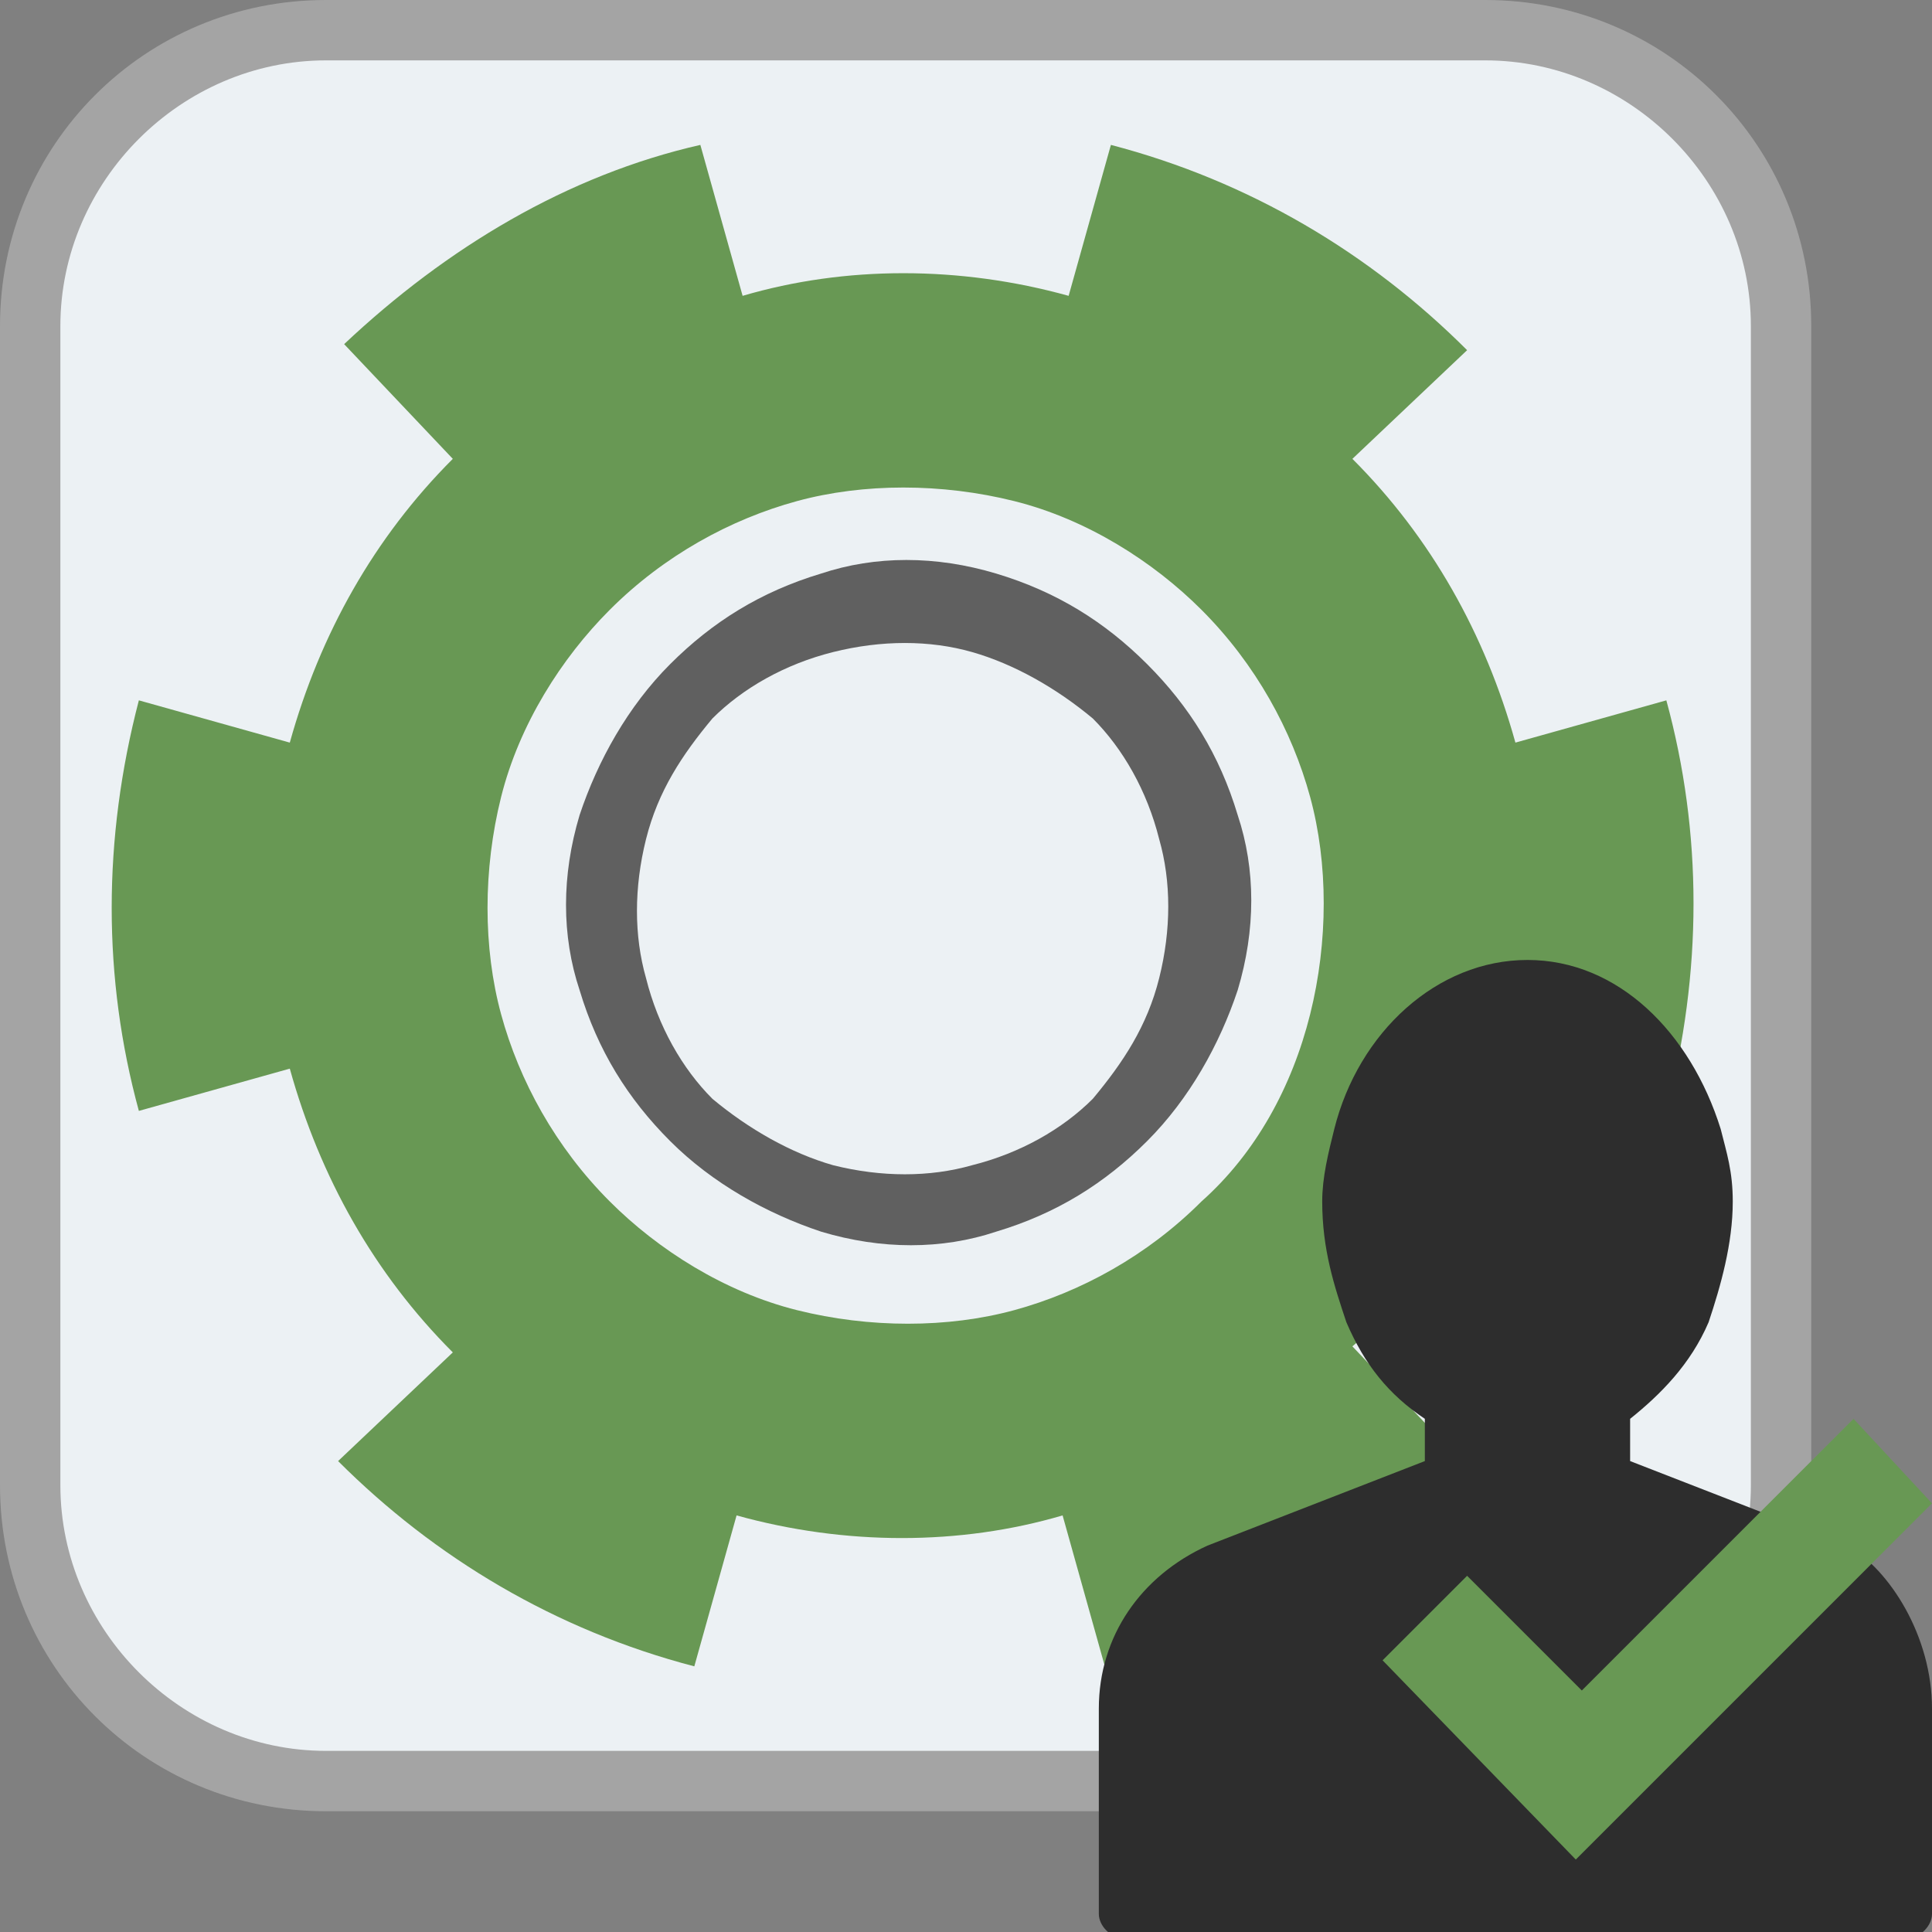
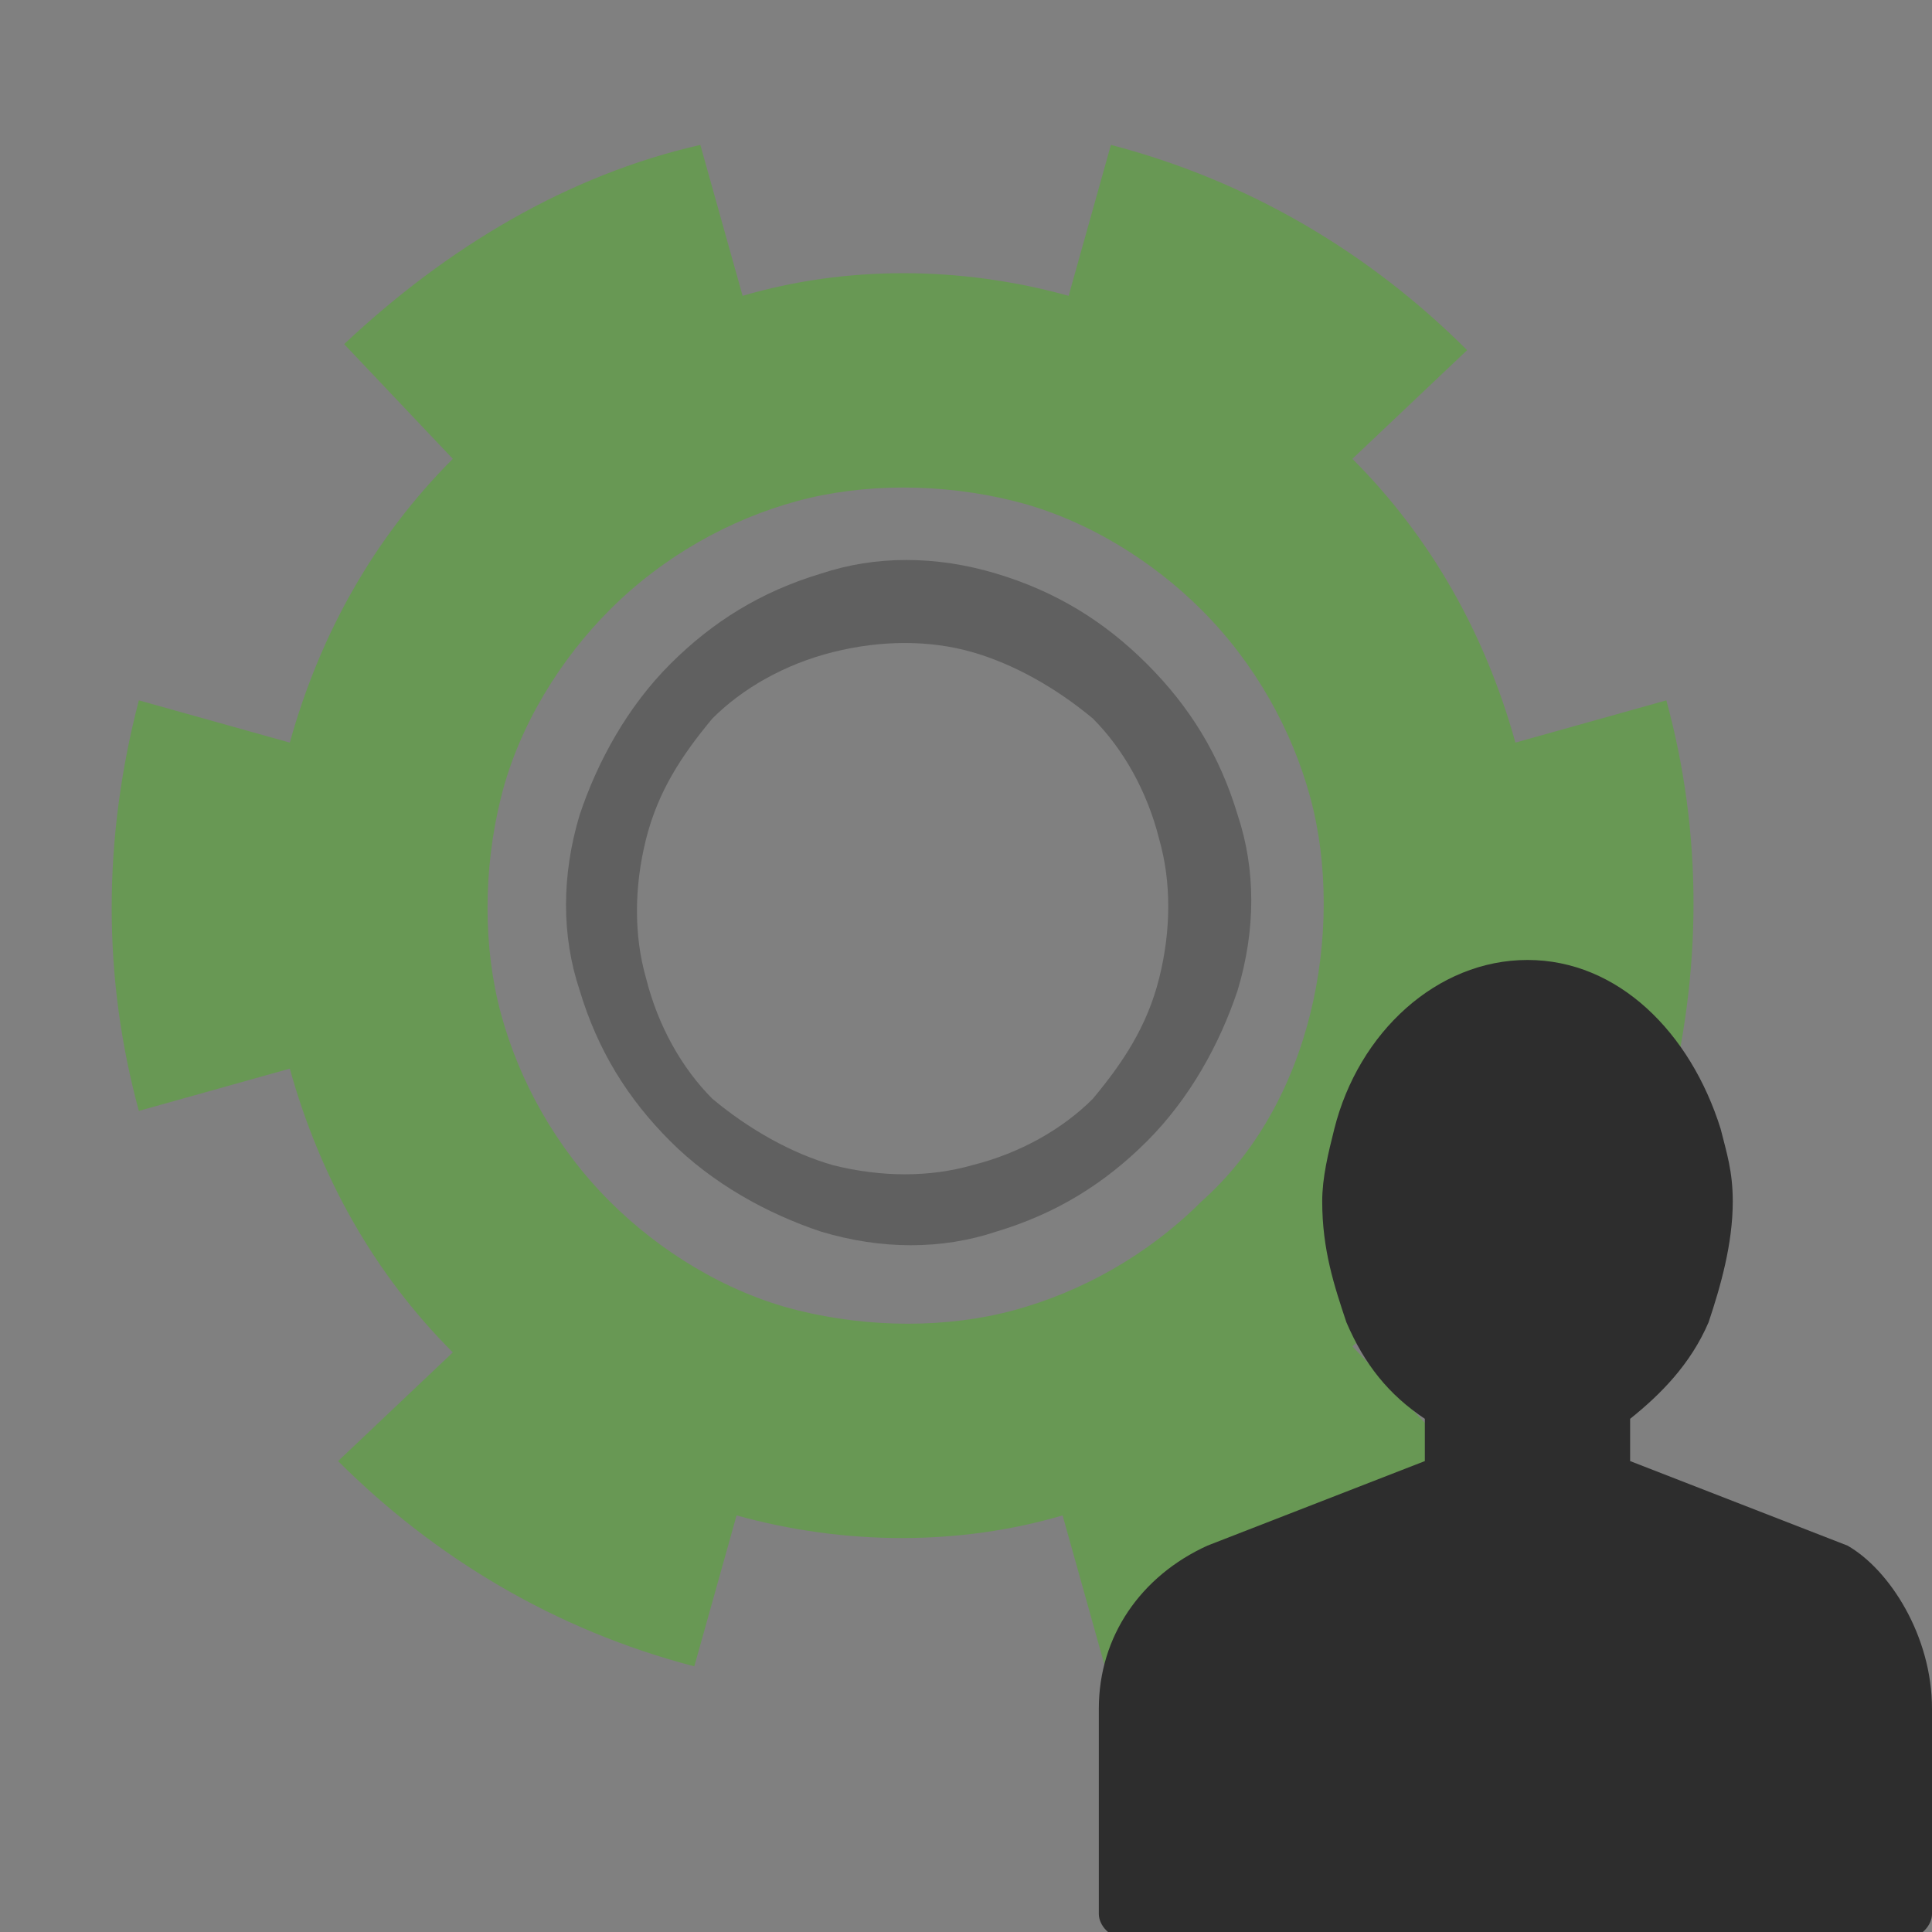
<svg xmlns="http://www.w3.org/2000/svg" version="1.1" id="Layer_1" x="0px" y="0px" viewBox="0 0 32 32" style="enable-background:new 0 0 32 32;" xml:space="preserve">
  <rect x="0" y="0" width="32" height="32" fill="#808080" stroke="none" />
  <style type="text/css">
	.st0{fill:#ECF1F4;}
	.st1{fill:#A4A4A4;}
	.st2{fill:#689854;}
	.st3{fill:#606060;}
	.st4{fill:#2D2D2D;}
</style>
  <g id="assignowner">
    <g id="Part_11_">
-       <path class="st0" d="M5.4,29.5c-2.7,0-4.9-2.2-4.9-4.9V5.4c0-2.7,2.2-4.9,4.9-4.9h19.2c2.7,0,4.9,2.2,4.9,4.9v19.2    c0,2.7-2.2,4.9-4.9,4.9H5.4z" />
-       <path class="st1" d="M24.6,1C27,1,29,3,29,5.4v19.2c0,2.4-2,4.4-4.4,4.4H5.4C3,29,1,27,1,24.6V5.4C1,3,3,1,5.4,1H24.6 M24.6,0H5.4    C2.4,0,0,2.4,0,5.4v19.2c0,3,2.4,5.4,5.4,5.4h19.2c3,0,5.4-2.4,5.4-5.4V5.4C30,2.4,27.6,0,24.6,0L24.6,0z" />
      <g>
        <path class="st2" d="M25.1,17.7l2.5,0.7c0.6-2.3,0.6-4.6,0-6.8l-2.5,0.7c-0.5-1.8-1.4-3.4-2.7-4.7l1.9-1.8     c-1.6-1.6-3.6-2.8-5.9-3.4l-0.7,2.5c-1.8-0.5-3.7-0.5-5.4,0l-0.7-2.5C9.4,2.9,7.4,4.1,5.7,5.7l1.8,1.9c-1.3,1.3-2.2,2.9-2.7,4.7     l-2.5-0.7c-0.6,2.3-0.6,4.6,0,6.8l2.5-0.7c0.5,1.8,1.4,3.4,2.7,4.7l-1.9,1.8c1.6,1.6,3.6,2.8,5.9,3.4l0.7-2.5     c1.8,0.5,3.7,0.5,5.4,0l0.7,2.5c2.2-0.6,4.2-1.8,5.9-3.4l-1.8-1.9C23.7,21.2,24.6,19.6,25.1,17.7z M19.9,19.9     c-0.9,0.9-2,1.5-3.1,1.8c-1.1,0.3-2.4,0.3-3.6,0c-1.2-0.3-2.3-1-3.1-1.8c-0.9-0.9-1.5-2-1.8-3.1c-0.3-1.1-0.3-2.4,0-3.6     c0.3-1.2,1-2.3,1.8-3.1c0.9-0.9,2-1.5,3.1-1.8c1.1-0.3,2.4-0.3,3.6,0c1.2,0.3,2.3,1,3.1,1.8c0.9,0.9,1.5,2,1.8,3.1     c0.3,1.1,0.3,2.4,0,3.6S20.8,19.1,19.9,19.9z" />
      </g>
      <path class="st3" d="M16.1,10.8c0.7,0.2,1.4,0.6,2,1.1c0.5,0.5,0.9,1.2,1.1,2c0.2,0.7,0.2,1.5,0,2.3s-0.6,1.4-1.1,2    c-0.5,0.5-1.2,0.9-2,1.1c-0.7,0.2-1.5,0.2-2.3,0c-0.7-0.2-1.4-0.6-2-1.1c-0.5-0.5-0.9-1.2-1.1-2c-0.2-0.7-0.2-1.5,0-2.3    s0.6-1.4,1.1-2c0.5-0.5,1.2-0.9,2-1.1C14.6,10.6,15.4,10.6,16.1,10.8 M16.5,9.5c-1-0.3-2-0.3-2.9,0c-1,0.3-1.8,0.8-2.5,1.5    c-0.7,0.7-1.2,1.6-1.5,2.5c-0.3,1-0.3,2,0,2.9c0.3,1,0.8,1.8,1.5,2.5c0.7,0.7,1.6,1.2,2.5,1.5c1,0.3,2,0.3,2.9,0    c1-0.3,1.8-0.8,2.5-1.5c0.7-0.7,1.2-1.6,1.5-2.5c0.3-1,0.3-2,0-2.9c-0.3-1-0.8-1.8-1.5-2.5C18.3,10.3,17.5,9.8,16.5,9.5L16.5,9.5z    " />
    </g>
    <g id="AssignUser">
      <path id="User" class="st4" d="M32,28.3v3.4c0,0.2-0.2,0.4-0.4,0.4H18.6c-0.2,0-0.4-0.2-0.4-0.4v-3.4c0-1.2,0.7-2.2,1.8-2.7    l3.6-1.4v-0.7c-0.6-0.4-1-0.9-1.3-1.6c-0.2-0.6-0.4-1.2-0.4-2c0-0.4,0.1-0.8,0.2-1.2c0.4-1.6,1.7-2.8,3.2-2.8    c1.5,0,2.7,1.2,3.2,2.8c0.1,0.4,0.2,0.7,0.2,1.2c0,0.7-0.2,1.4-0.4,2c-0.3,0.7-0.8,1.2-1.3,1.6v0.7l3.6,1.4    C31.3,26,32,27.1,32,28.3z" />
-       <polygon class="st2" points="32,24.9 26.1,30.8 22.9,27.5 24.3,26.1 26.2,28 30.7,23.5   " />
    </g>
  </g>
</svg>